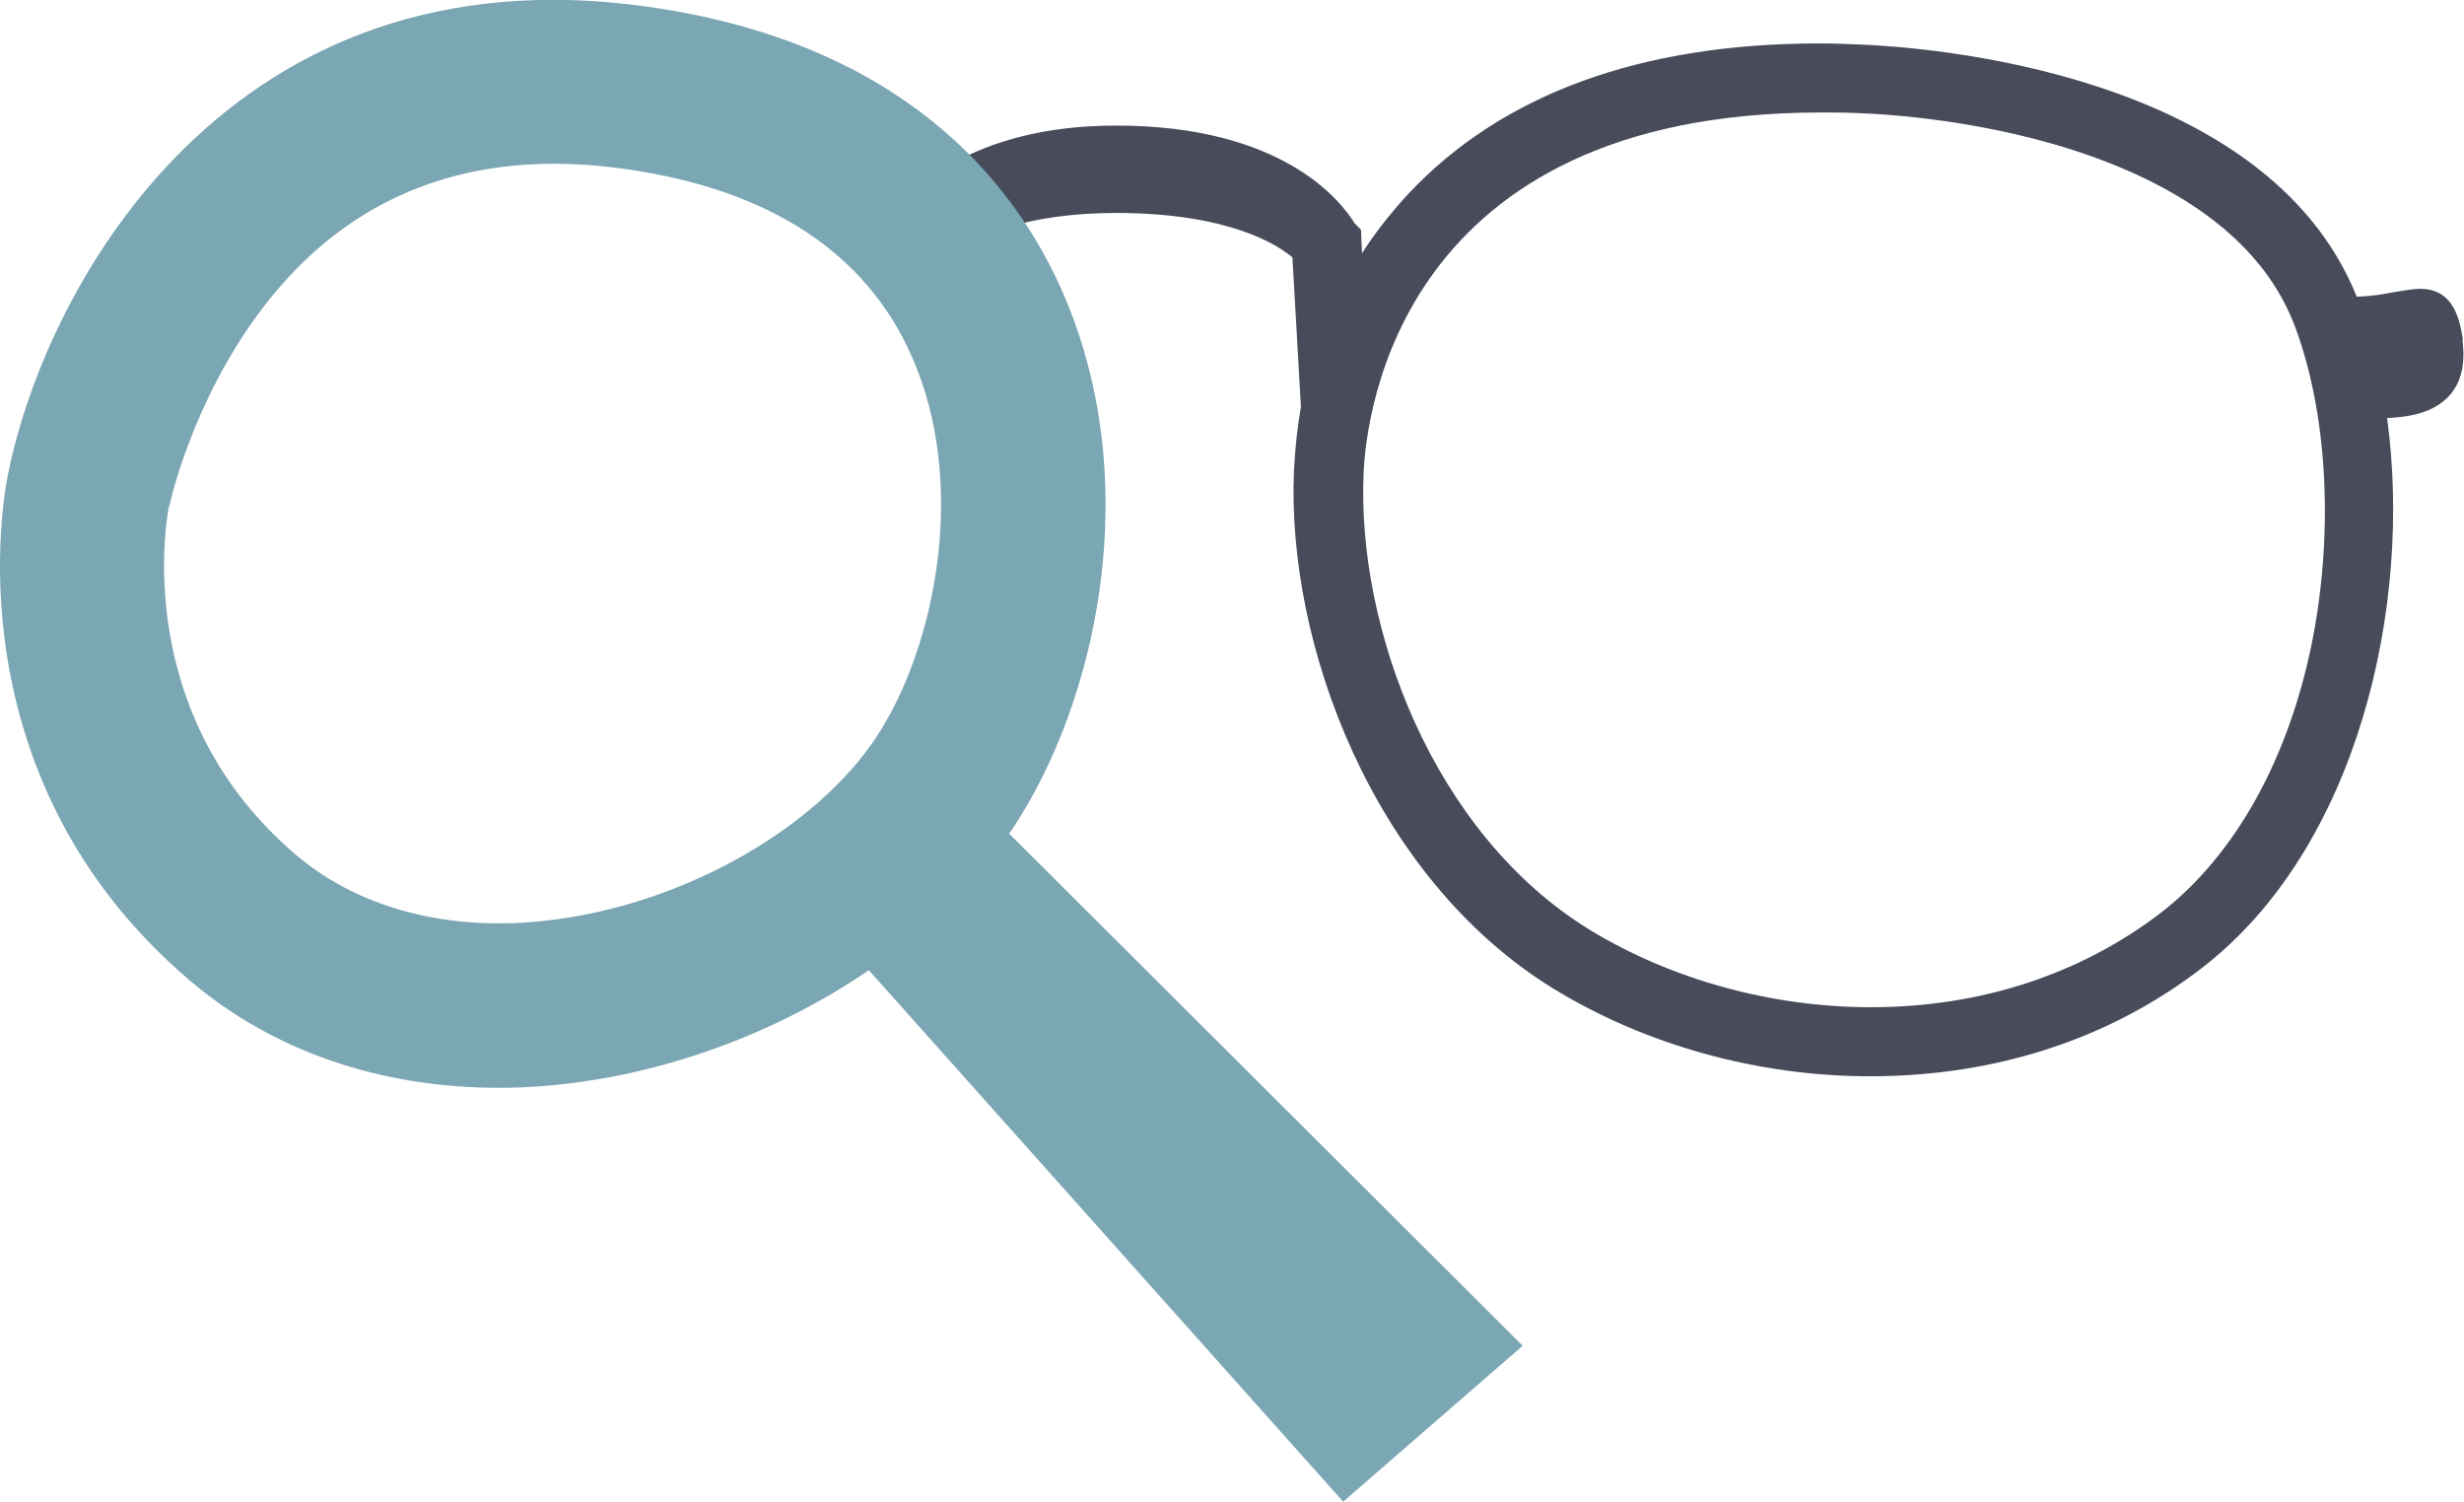
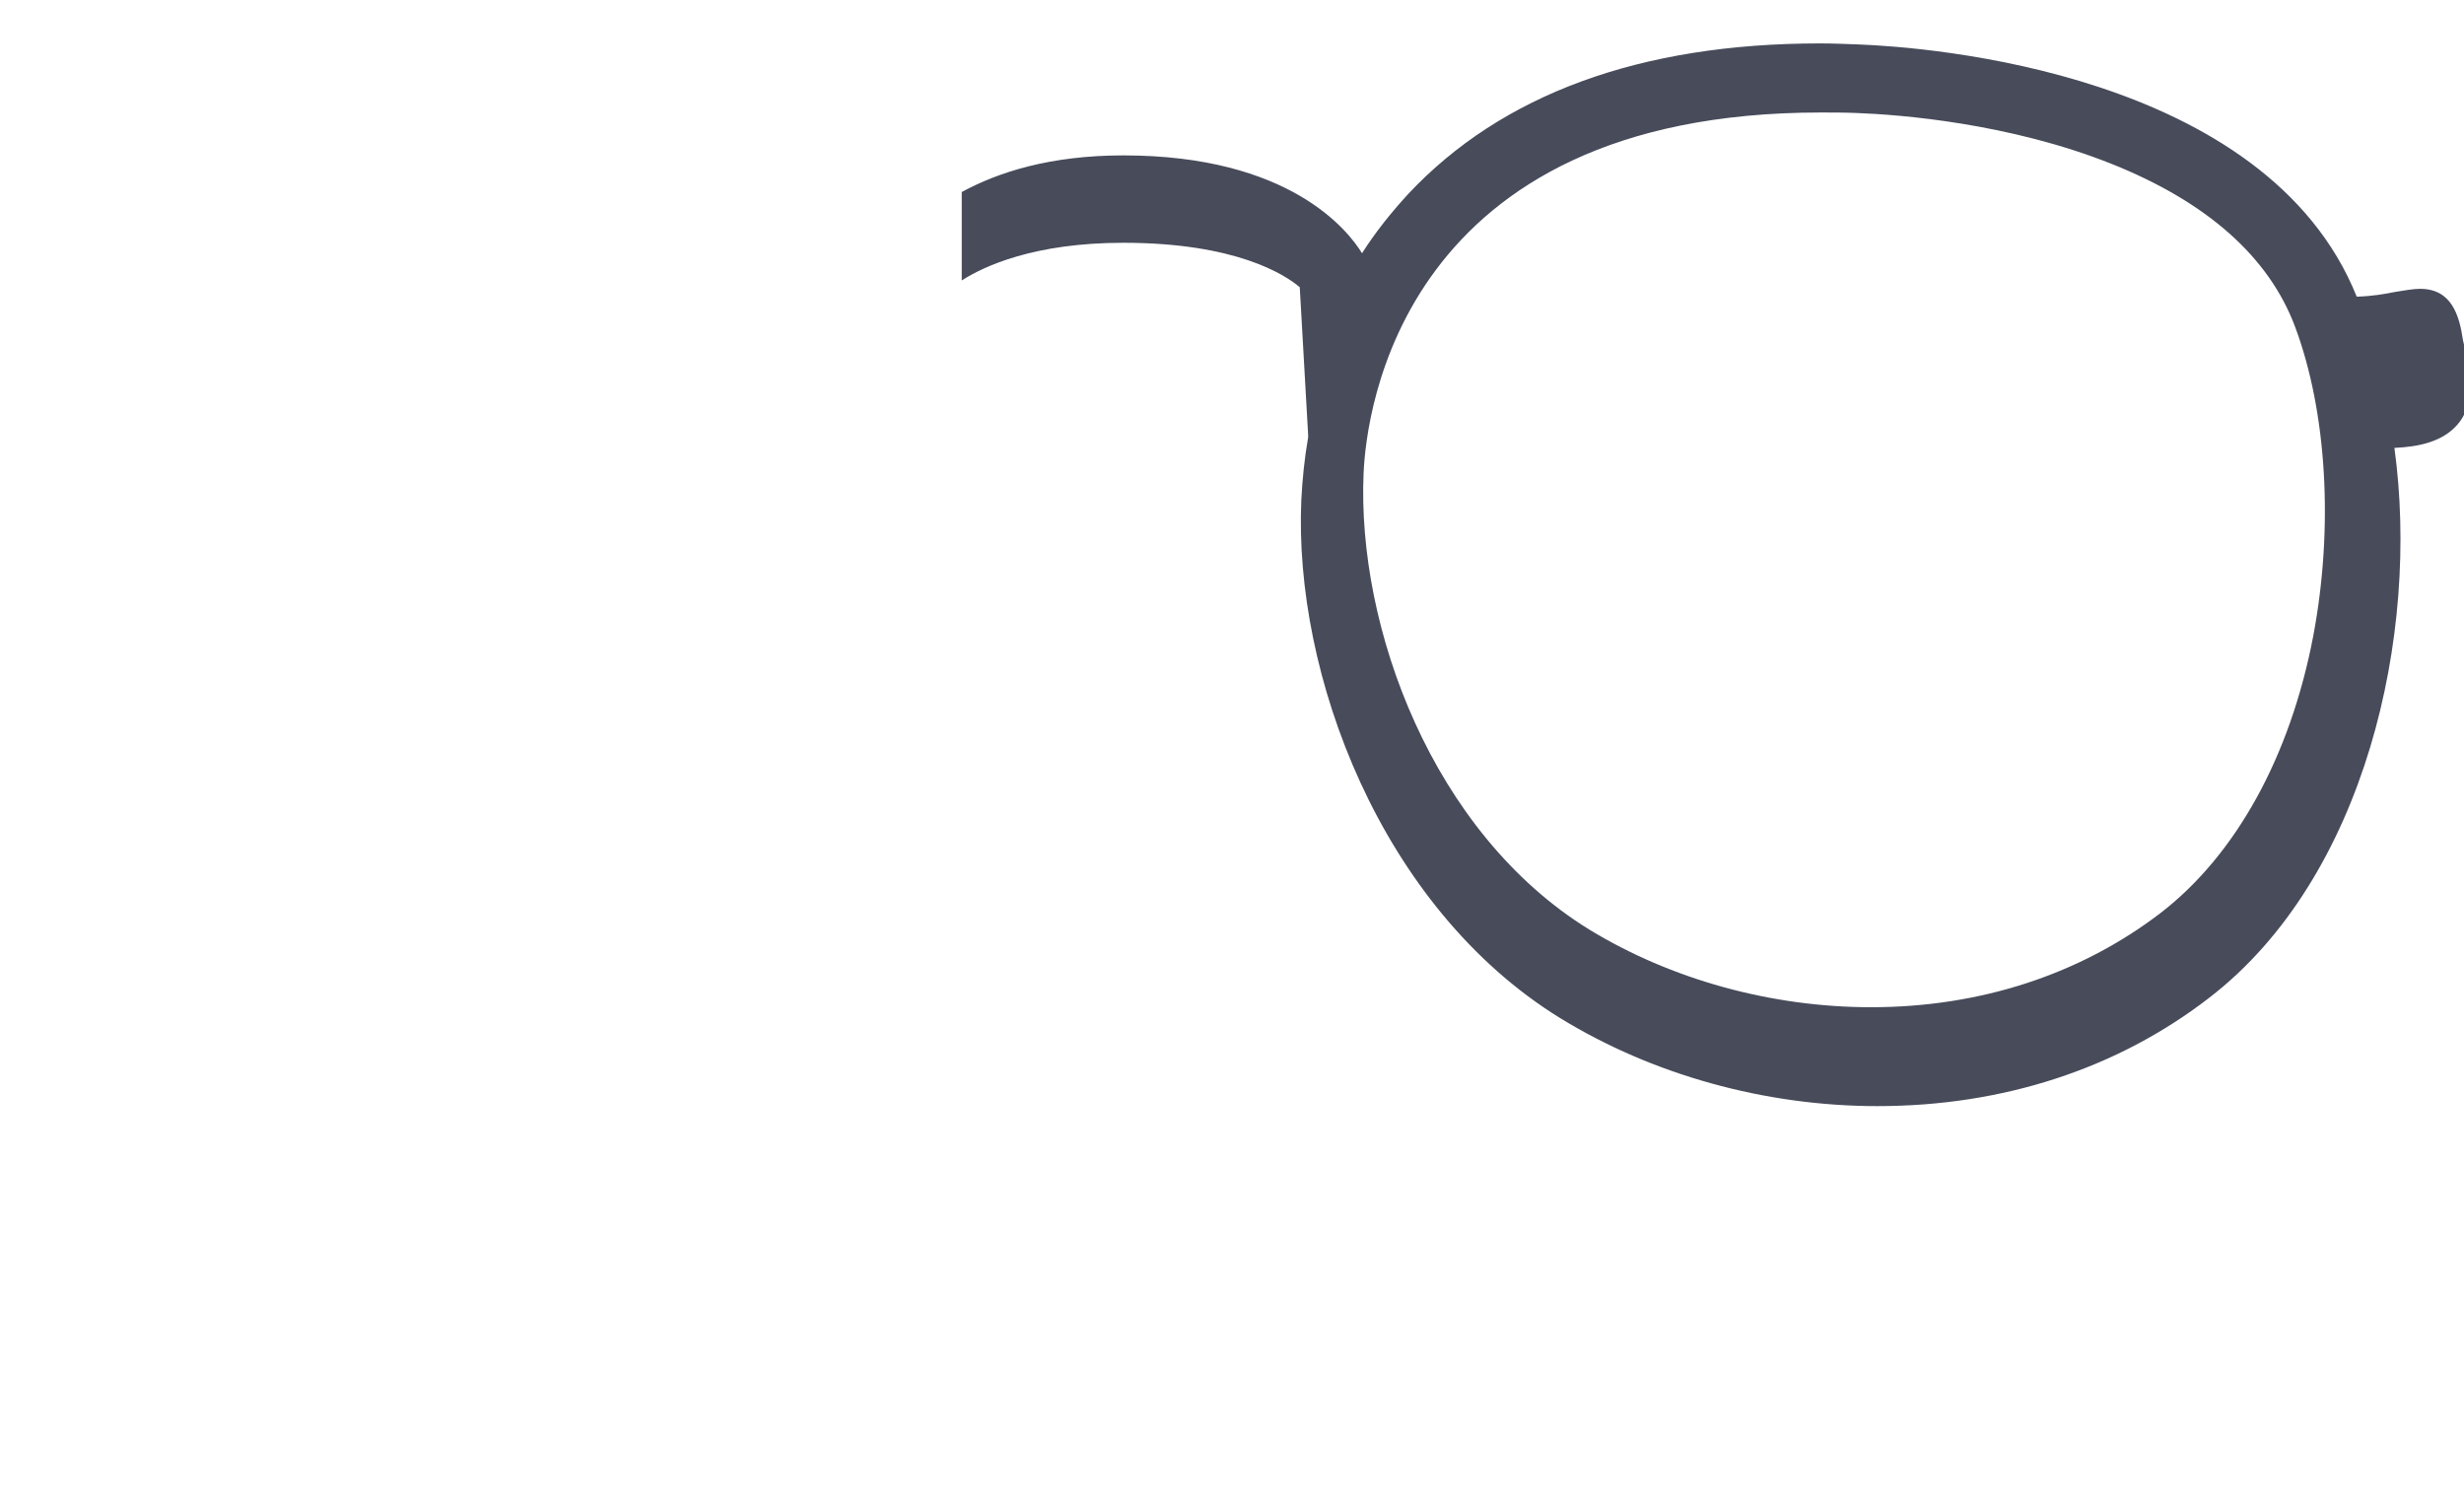
<svg xmlns="http://www.w3.org/2000/svg" id="Ebene_2" viewBox="0 0 47.09 28.7">
  <defs>
    <style>.cls-1{fill:#474b5a;}.cls-2{fill:#7ba6b3;}</style>
  </defs>
  <g id="Ebene_1-2">
-     <path class="cls-1" d="m47.07,6.5c-.07-.48-.22-.98-.82-.98-.13,0-.29.03-.48.06-.2.04-.42.08-.73.09-1.73-4.3-8.22-4.77-9.51-4.82-.25-.01-.5-.02-.75-.02-3.43,0-6.08.97-7.87,2.88-.32.35-.62.72-.88,1.13l-.02-.45-.12-.12c-.27-.44-1.39-1.87-4.56-1.87-1.4,0-2.39.32-3.09.7v1.69c.42-.27,1.38-.72,3.09-.72,2.15,0,3.09.61,3.37.85l.16,2.82v.05c-.07.4-.11.8-.13,1.19-.15,3.32,1.51,7.79,4.95,9.91,1.76,1.08,3.91,1.68,6.06,1.68,2.39,0,4.58-.71,6.34-2.07,2.99-2.3,4.03-6.95,3.54-10.51.45-.02.91-.11,1.2-.44.22-.25.3-.61.24-1.05Zm-2.86,5.65c-.44,2.31-1.48,4.19-2.92,5.3-1.53,1.17-3.44,1.8-5.53,1.8-1.91,0-3.82-.53-5.38-1.48-3.01-1.85-4.45-5.79-4.32-8.73.05-1.15.71-6.89,8.74-6.89.22,0,.46,0,.69.01.81.03,2.9.19,4.86.97,1.83.73,3.01,1.78,3.51,3.11.61,1.63.74,3.84.35,5.91Z" />
-     <polygon class="cls-2" points="14.8 16.52 25.67 28.7 29.1 25.72 17.9 14.55 14.8 16.52" />
-     <path class="cls-2" d="m9.53,20.79c-2.26,0-4.31-.7-5.89-2.04C-.96,14.85.07,9.44.16,9.03.89,5.45,4.39-1.01,12.39.13c4.84.69,6.96,3.31,7.89,5.39,1.64,3.67.67,7.92-.93,10.32-1.64,2.46-4.86,4.35-8.2,4.83-.54.08-1.08.12-1.61.12ZM3.23,9.67h0c-.03.16-.77,3.96,2.44,6.68,1.26,1.06,3.05,1.5,5.04,1.21,2.46-.35,4.88-1.74,6.03-3.46,1.14-1.72,1.77-4.86.68-7.3-.88-1.98-2.72-3.18-5.47-3.57-2.94-.42-5.28.48-6.94,2.67-1.34,1.76-1.77,3.74-1.77,3.76h0Z" />
+     <path class="cls-1" d="m47.07,6.5c-.07-.48-.22-.98-.82-.98-.13,0-.29.03-.48.06-.2.04-.42.08-.73.09-1.73-4.3-8.22-4.77-9.51-4.82-.25-.01-.5-.02-.75-.02-3.43,0-6.08.97-7.87,2.88-.32.35-.62.72-.88,1.13c-.27-.44-1.39-1.87-4.56-1.87-1.4,0-2.39.32-3.09.7v1.69c.42-.27,1.38-.72,3.09-.72,2.15,0,3.09.61,3.37.85l.16,2.82v.05c-.07.4-.11.8-.13,1.19-.15,3.32,1.51,7.79,4.95,9.91,1.76,1.08,3.91,1.68,6.06,1.68,2.39,0,4.58-.71,6.34-2.07,2.99-2.3,4.03-6.95,3.54-10.51.45-.02.91-.11,1.2-.44.22-.25.3-.61.24-1.05Zm-2.86,5.65c-.44,2.31-1.48,4.19-2.92,5.3-1.53,1.17-3.44,1.8-5.53,1.8-1.91,0-3.82-.53-5.38-1.48-3.01-1.85-4.45-5.79-4.32-8.73.05-1.15.71-6.89,8.74-6.89.22,0,.46,0,.69.01.81.03,2.9.19,4.86.97,1.83.73,3.01,1.78,3.51,3.11.61,1.63.74,3.84.35,5.91Z" />
  </g>
</svg>